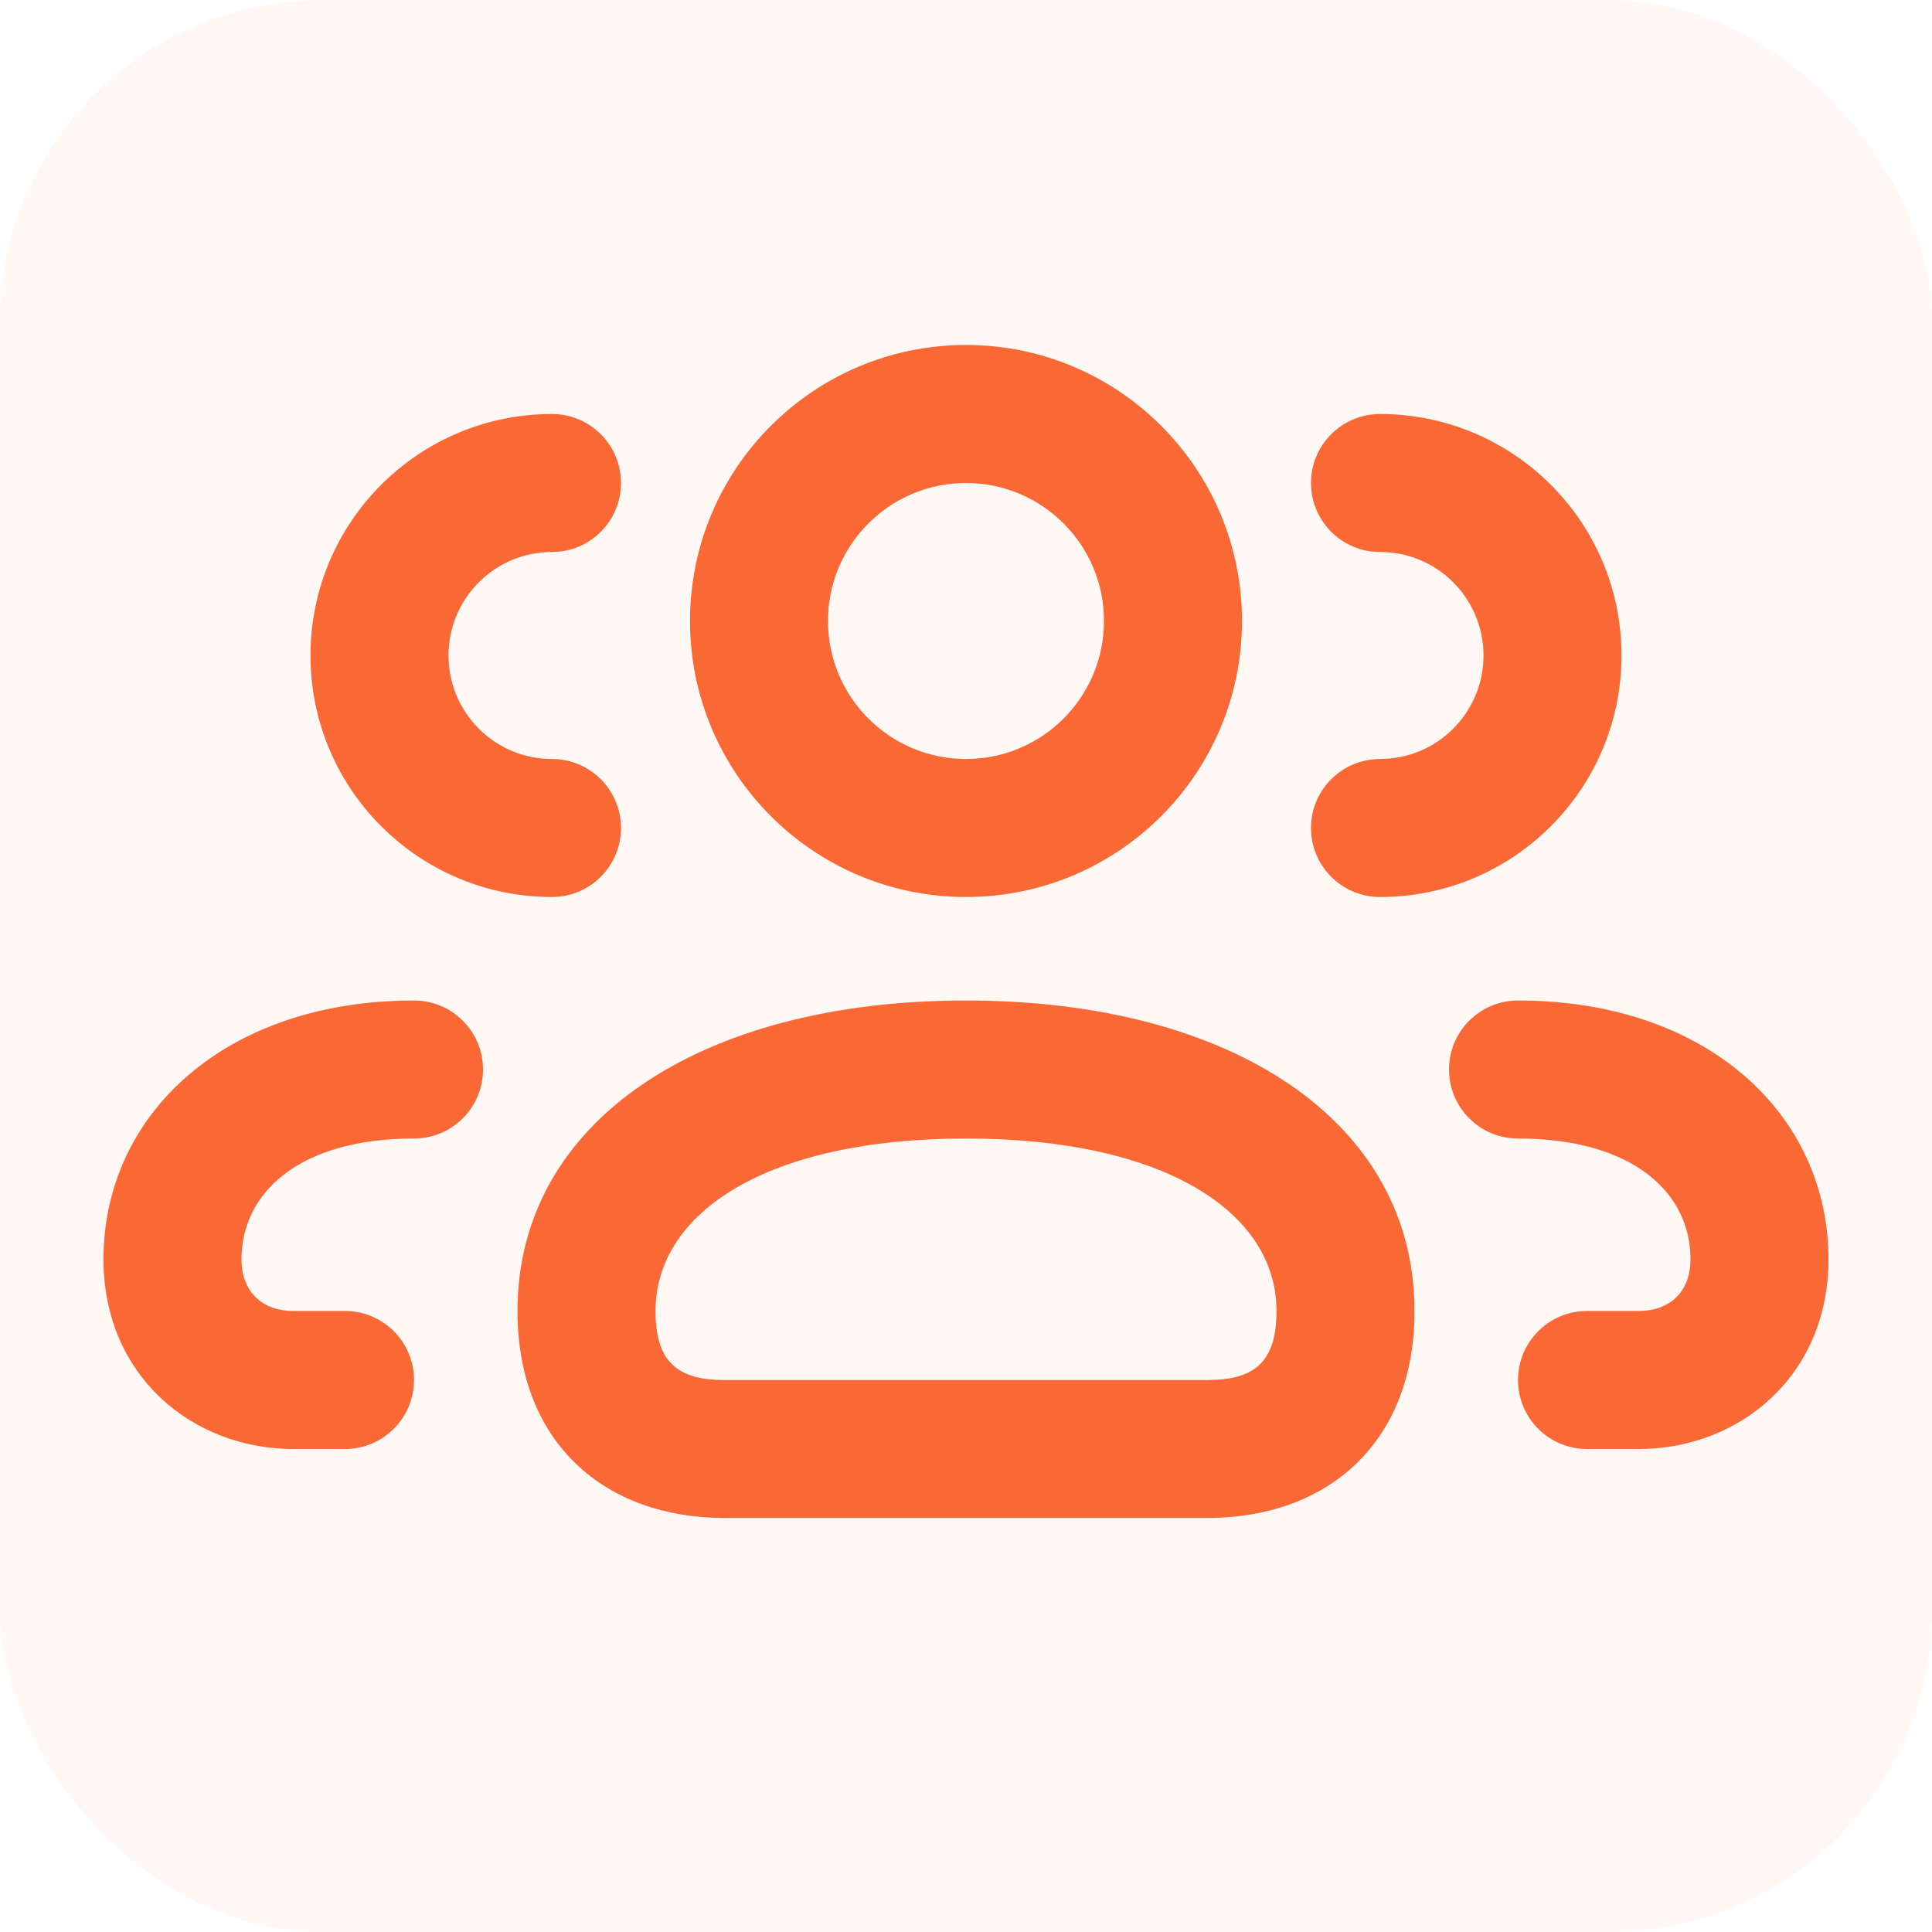
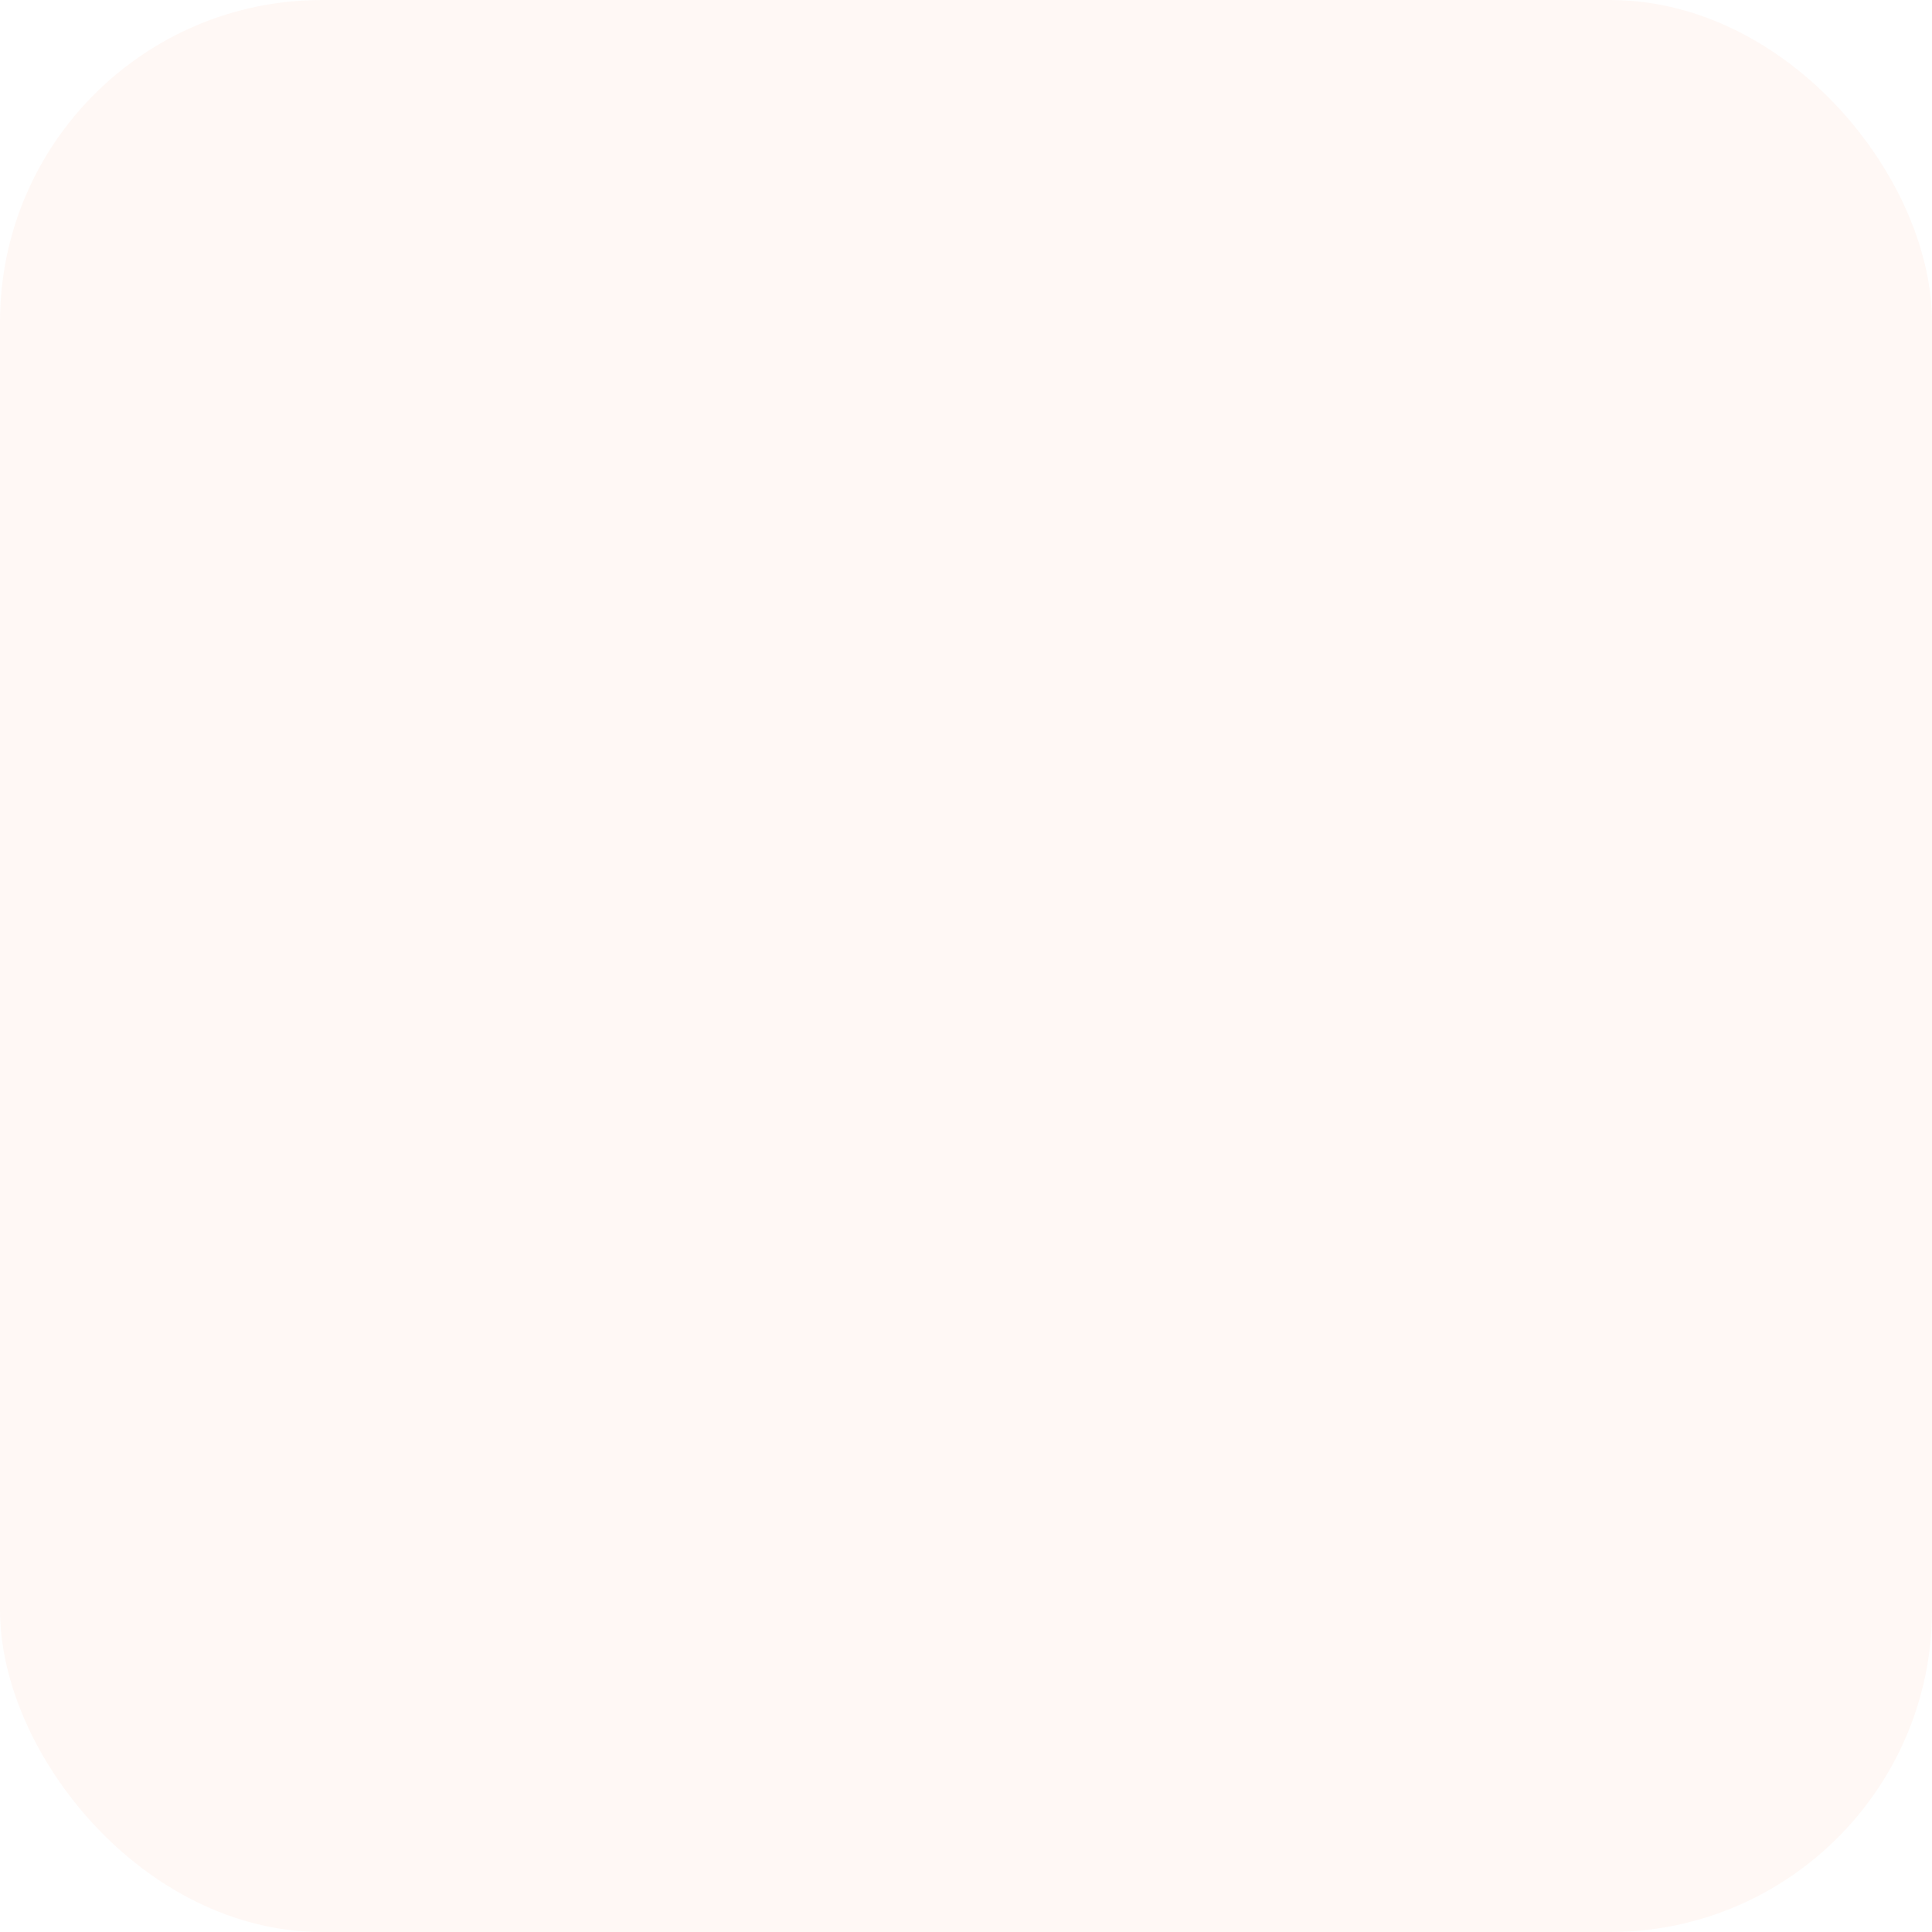
<svg xmlns="http://www.w3.org/2000/svg" width="48" height="48" viewBox="0 0 48 48" fill="none">
  <rect width="48" height="48" rx="8" fill="#FA6935" fill-opacity="0.05" />
-   <path d="M24 24.857C30.62 24.857 35.143 27.872 35.143 32.571C35.143 35.88 32.942 37.714 30 37.714H18C15.058 37.714 12.857 35.88 12.857 32.571C12.857 27.872 17.379 24.857 24 24.857ZM37.714 24.857C42.421 24.857 45.428 27.697 45.428 31.286C45.428 34.187 43.213 36 40.714 36H39.428C38.482 36 37.714 35.232 37.714 34.286C37.714 33.339 38.482 32.571 39.428 32.571H40.714C41.454 32.571 42 32.124 42 31.286C42 29.636 40.57 28.286 37.714 28.286C36.767 28.286 36 27.518 36 26.571C36 25.625 36.767 24.857 37.714 24.857ZM10.286 24.857C11.232 24.857 12 25.625 12 26.571C12 27.518 11.232 28.286 10.286 28.286C7.43 28.286 6 29.636 6 31.286C6 32.124 6.546 32.571 7.286 32.571H8.571C9.518 32.571 10.286 33.339 10.286 34.286C10.286 35.232 9.518 36 8.571 36H7.286C4.787 36 2.571 34.187 2.571 31.286C2.571 27.697 5.579 24.857 10.286 24.857ZM24 28.286C19.049 28.286 16.286 30.128 16.286 32.571C16.286 33.834 16.827 34.286 18 34.286H30C31.172 34.286 31.714 33.834 31.714 32.571C31.714 30.128 28.951 28.286 24 28.286ZM34.286 10.286C37.599 10.286 40.286 12.972 40.286 16.286C40.286 19.599 37.599 22.286 34.286 22.286C33.339 22.286 32.571 21.518 32.571 20.571C32.571 19.625 33.339 18.857 34.286 18.857L34.533 18.845C35.837 18.721 36.857 17.622 36.857 16.286C36.857 14.865 35.706 13.714 34.286 13.714L34.086 13.703C33.233 13.604 32.571 12.879 32.571 12C32.571 11.053 33.339 10.286 34.286 10.286ZM13.714 10.286C14.661 10.286 15.428 11.053 15.428 12C15.428 12.879 14.767 13.604 13.914 13.703L13.714 13.714C12.294 13.714 11.143 14.865 11.143 16.286C11.143 17.622 12.162 18.721 13.466 18.845L13.714 18.857C14.661 18.857 15.428 19.625 15.428 20.571C15.428 21.518 14.661 22.286 13.714 22.286C10.4 22.286 7.714 19.599 7.714 16.286C7.714 12.972 10.4 10.286 13.714 10.286ZM24 8.571C27.787 8.571 30.857 11.641 30.857 15.428C30.857 19.215 27.787 22.286 24 22.286C20.213 22.286 17.143 19.215 17.143 15.428C17.143 11.641 20.213 8.571 24 8.571ZM24 12C22.106 12 20.571 13.535 20.571 15.428C20.571 17.322 22.106 18.857 24 18.857C25.893 18.857 27.428 17.322 27.428 15.428C27.428 13.535 25.893 12 24 12Z" fill="#FA6935" />
</svg>